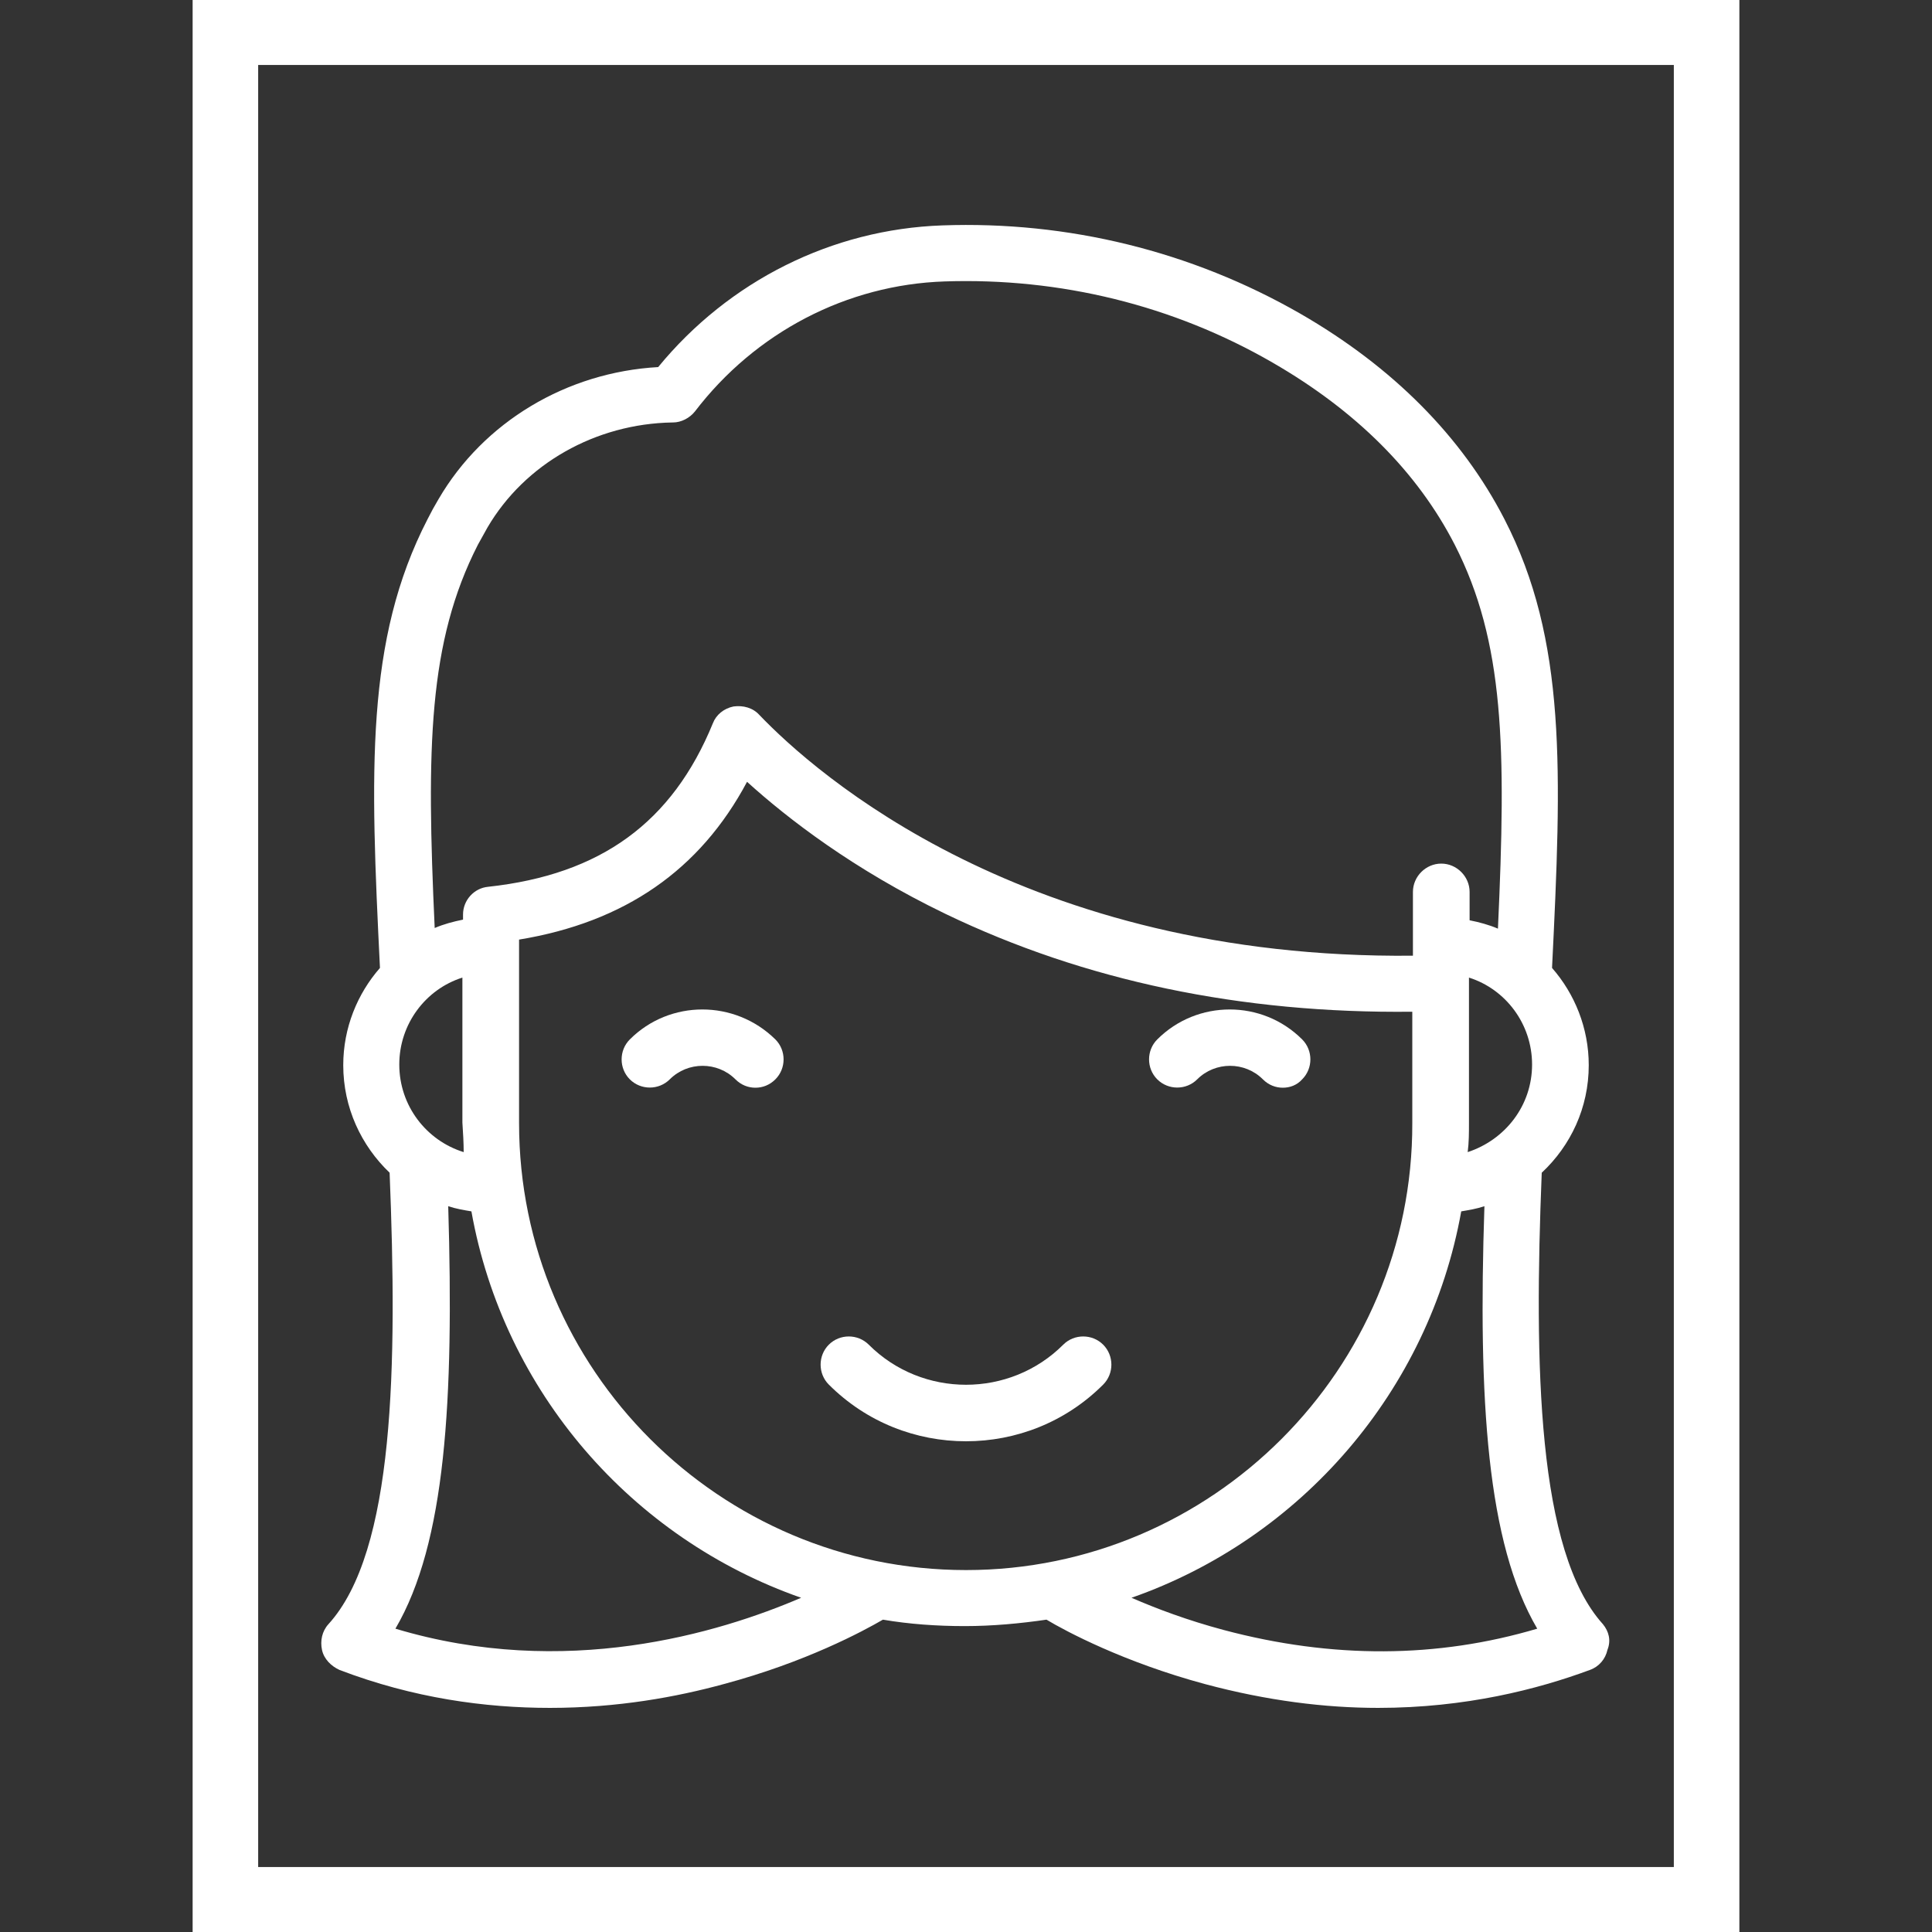
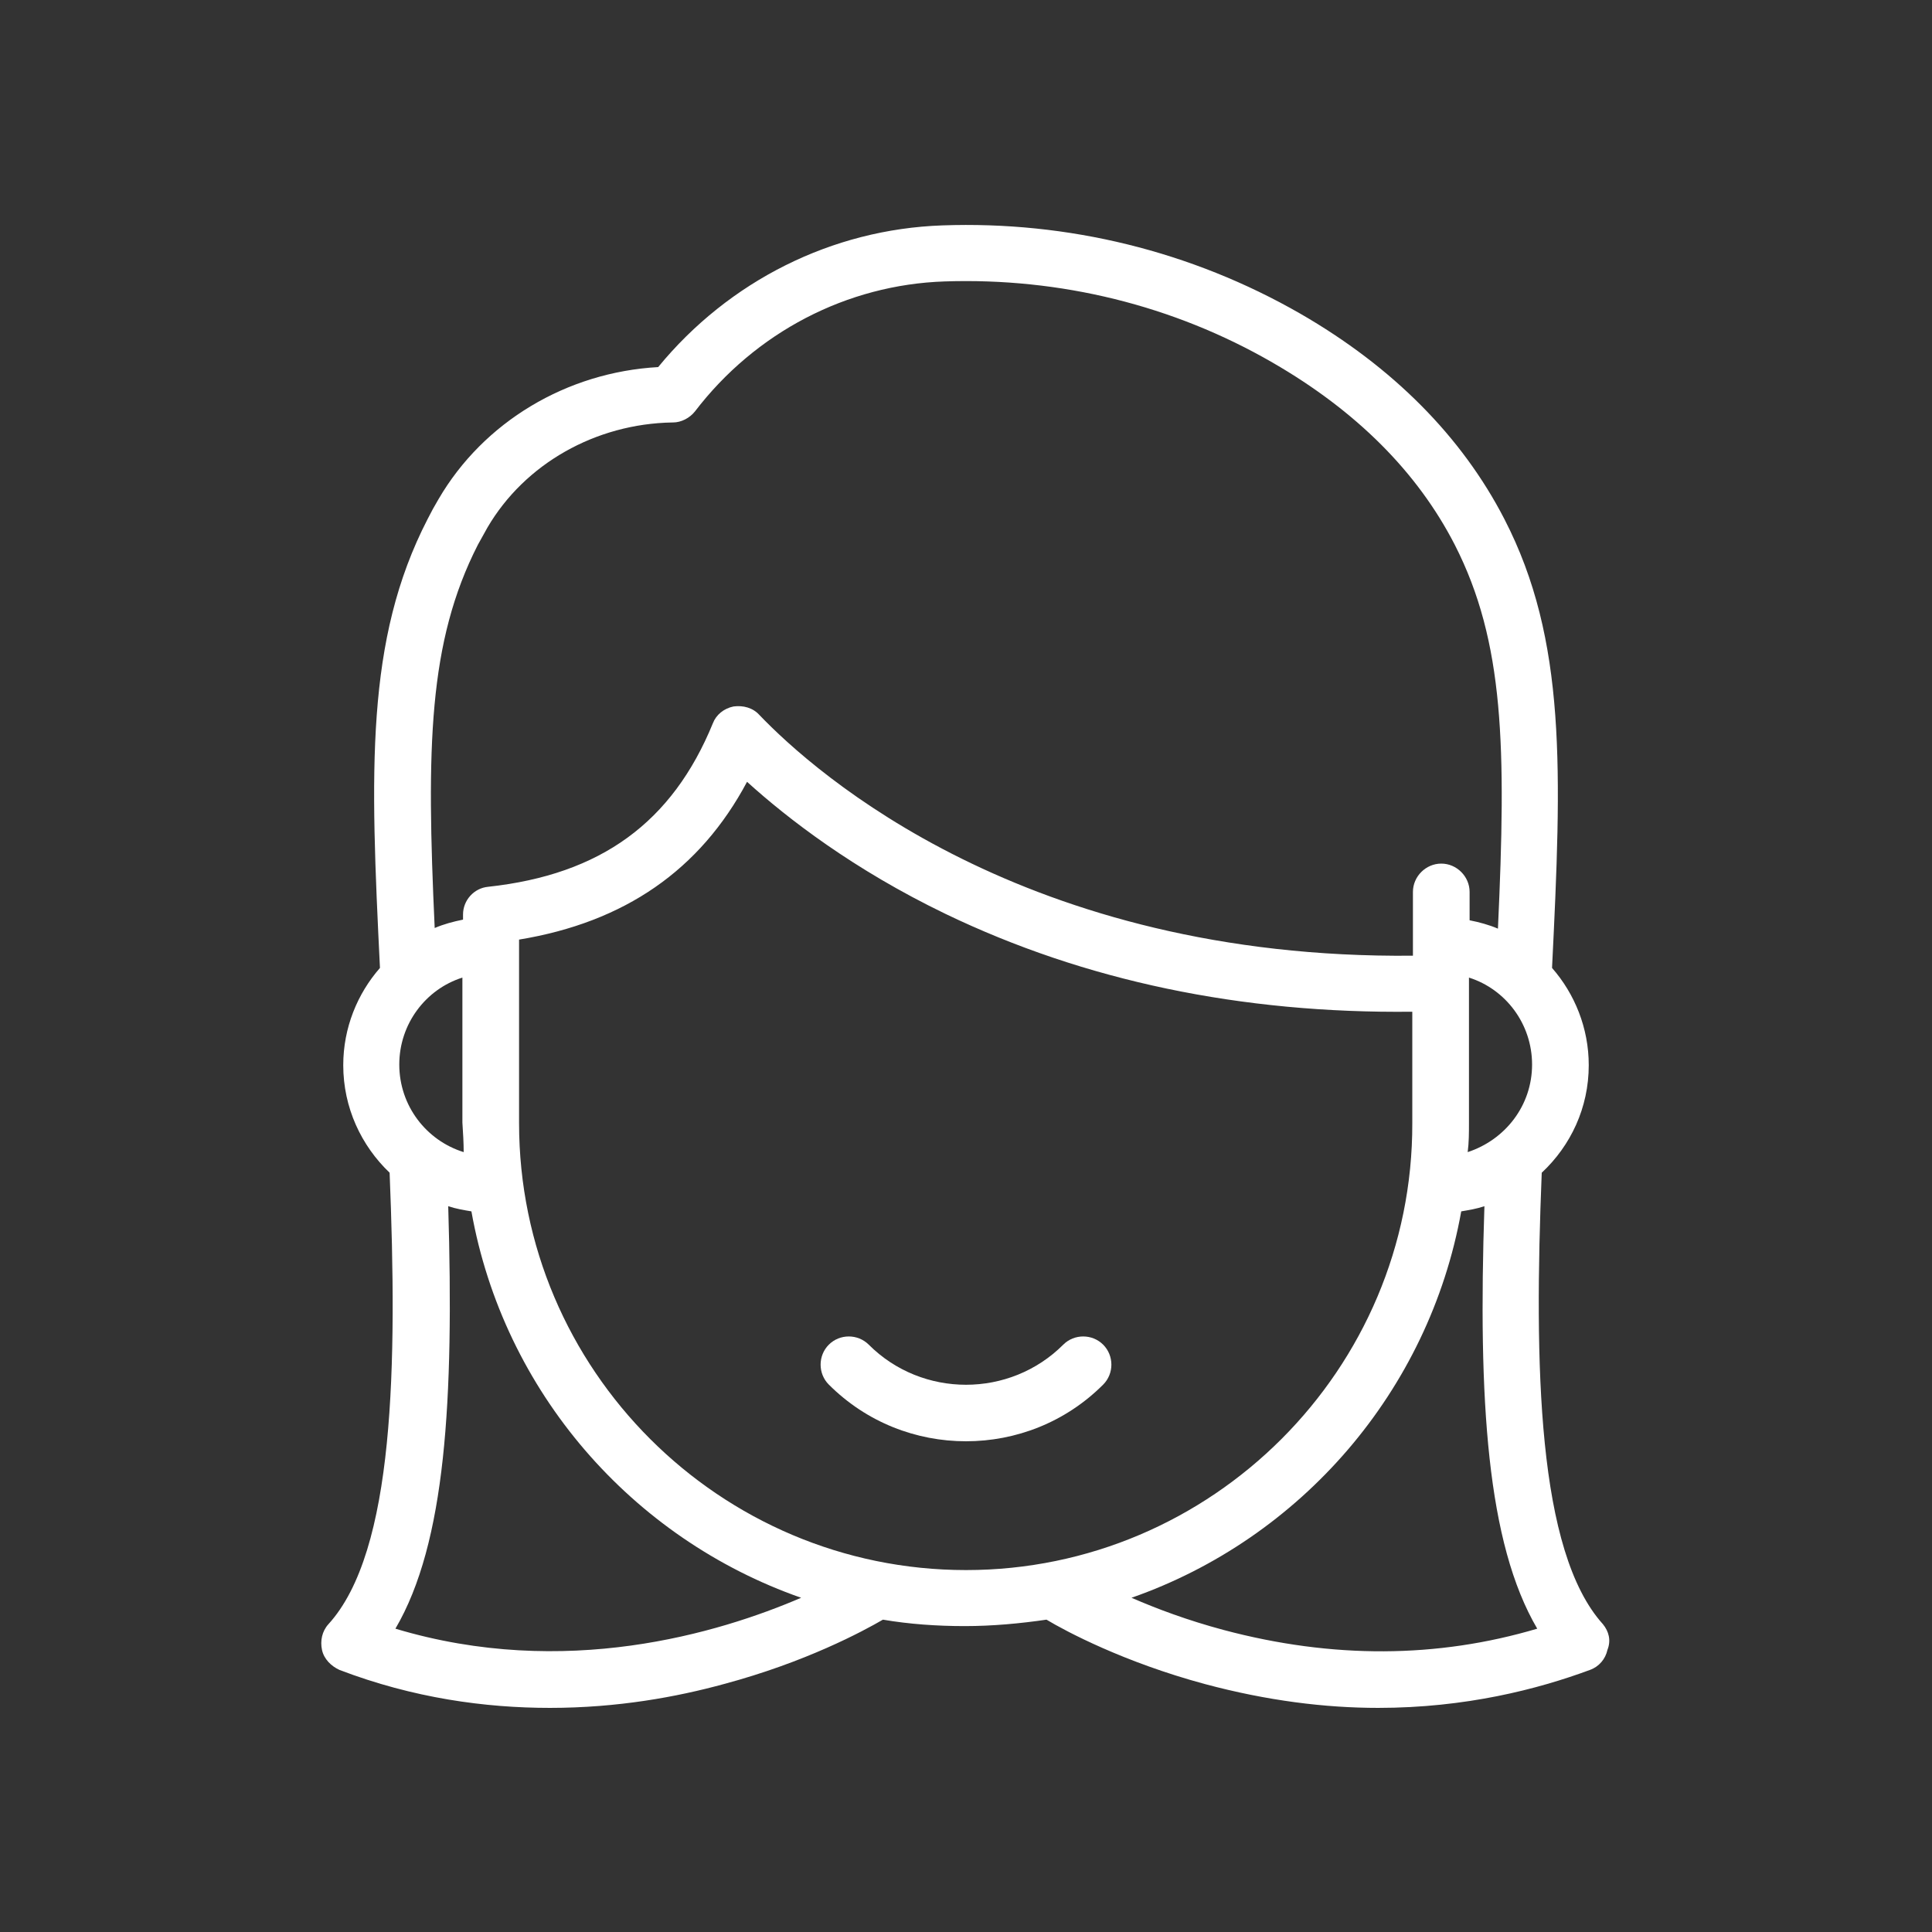
<svg xmlns="http://www.w3.org/2000/svg" version="1.1" id="圖層_1" x="0px" y="0px" viewBox="0 0 300 300" enable-background="new 0 0 300 300" xml:space="preserve">
  <rect x="0" y="0" width="300" height="300" fill="#333333" stroke="none" />
  <g>
    <path fill="#FFFFFF" d="M165.1,208.8c-8.3,8.3-21.9,8.3-30.2,0c-1.7-1.7-4.5-1.7-6.2,0c-1.7,1.7-1.7,4.5,0,6.2   c5.9,5.9,13.6,8.8,21.3,8.8c7.7,0,15.4-2.9,21.3-8.8c1.7-1.7,1.7-4.5,0-6.2C169.6,207.1,166.8,207.1,165.1,208.8z" />
    <path fill="#FFFFFF" d="M248.9,252.2c-10.2-11.3-10.7-40.2-9.5-70.1c4.5-4.2,7.3-10.1,7.3-16.7c0-5.8-2.2-11.1-5.7-15.1   c1.5-30.5,2.3-50.9-7.4-69.7C227,67.8,216.3,57,201.9,48.7C185,39,165.8,34.3,146.3,35c-17.1,0.6-33.1,8.6-44.1,22   C88,57.8,75.1,65.5,68.1,77.5c-0.6,1-1.2,2.1-1.7,3.1c-9.7,18.8-8.9,39.2-7.4,69.7c-3.5,4-5.7,9.3-5.7,15.1   c0,6.6,2.8,12.5,7.2,16.7c1.2,29.9,0.8,58.8-9.5,70.1c-1,1.1-1.3,2.6-1,4s1.4,2.5,2.7,3.1c11.5,4.4,22.7,5.9,32.7,5.9   c10.5,0,19.7-1.7,27-3.7c12.7-3.4,21.6-8.2,24.7-10c4.1,0.7,8.4,1,12.7,1c4.3,0,8.6-0.4,12.7-1c3,1.8,12,6.6,24.6,10   c9.7,2.6,18.7,3.7,26.9,3.7c13.6,0,24.8-2.9,32.9-5.9c1.4-0.5,2.4-1.7,2.7-3.1C250.2,254.7,249.8,253.3,248.9,252.2z M228.1,174.4   v-21.7c0-0.1,0-0.1,0-0.2v-0.7c5.7,1.8,9.8,7.2,9.8,13.5c0,6.4-4.2,11.7-10,13.6C228.1,177.4,228.1,175.9,228.1,174.4z M74.2,84.6   c0.5-0.9,1-1.8,1.5-2.7c5.8-9.9,16.8-16.1,28.7-16.3c0,0,0,0,0.1,0c1.3,0,2.6-0.7,3.4-1.7c9.4-12.3,23.6-19.7,38.8-20.2   c17.9-0.6,35.5,3.7,50.9,12.6c13,7.5,22.5,17,28.3,28.3c7.7,15.1,8,31.4,6.7,59.6c-1.4-0.6-2.9-1-4.4-1.3v-4.4c0-2.4-2-4.4-4.4-4.4   c-2.4,0-4.4,2-4.4,4.4v9.9c-60.2,0.6-92.8-28.3-101.5-37.4c-1-1.1-2.5-1.5-4-1.3c-1.5,0.3-2.7,1.3-3.2,2.6   c-6.3,15.4-17.4,23.5-34.9,25.4c-2.2,0.2-3.9,2.1-3.9,4.3v0.8c-1.5,0.3-3,0.7-4.4,1.3C66.2,116,66.5,99.7,74.2,84.6z M72,178.9   c-5.8-1.8-10-7.2-10-13.6c0-6.3,4.1-11.7,9.8-13.5v22.5C71.9,175.9,72,177.4,72,178.9z M61.4,252.9c7.8-13.3,9.1-35.4,8.2-65.6   c1.2,0.4,2.4,0.6,3.6,0.8c5,28,24.9,50.8,51.2,60C111.6,253.6,87.7,260.8,61.4,252.9z M150,243.8c-38.2,0-69.4-31.1-69.4-69.4   l0-28.5c16.4-2.7,28.1-10.8,35.4-24.5c6.3,5.7,16.5,13.6,30.8,20.5c21.6,10.4,45.9,15.5,72.5,15.2v17.3   C219.4,212.6,188.2,243.8,150,243.8z M190,253.1c-5.6-1.5-10.4-3.3-14.3-5c26.3-9.2,46.2-32.1,51.2-60c1.2-0.2,2.4-0.4,3.6-0.8   c-1,30.2,0.4,52.3,8.2,65.6C223.2,257.5,206.9,257.6,190,253.1z" />
-     <path fill="#FFFFFF" d="M97.8,161.4c-1.7,1.7-1.7,4.5,0,6.2c1.7,1.7,4.5,1.7,6.2,0c2.8-2.8,7.4-2.8,10.2,0c0.9,0.9,2,1.3,3.1,1.3   s2.2-0.4,3.1-1.3c1.7-1.7,1.7-4.5,0-6.2C114.1,155.2,104,155.2,97.8,161.4z" />
-     <path fill="#FFFFFF" d="M202.2,167.6c1.7-1.7,1.7-4.5,0-6.2c-6.2-6.2-16.3-6.2-22.5,0c-1.7,1.7-1.7,4.5,0,6.2   c1.7,1.7,4.5,1.7,6.2,0c2.8-2.8,7.4-2.8,10.2,0c0.9,0.9,2,1.3,3.1,1.3S201.4,168.5,202.2,167.6z" />
  </g>
-   <rect x="35" y="5" fill="none" stroke="#FFFFFF" stroke-width="10.177" stroke-miterlimit="10" width="230" height="290" />
</svg>